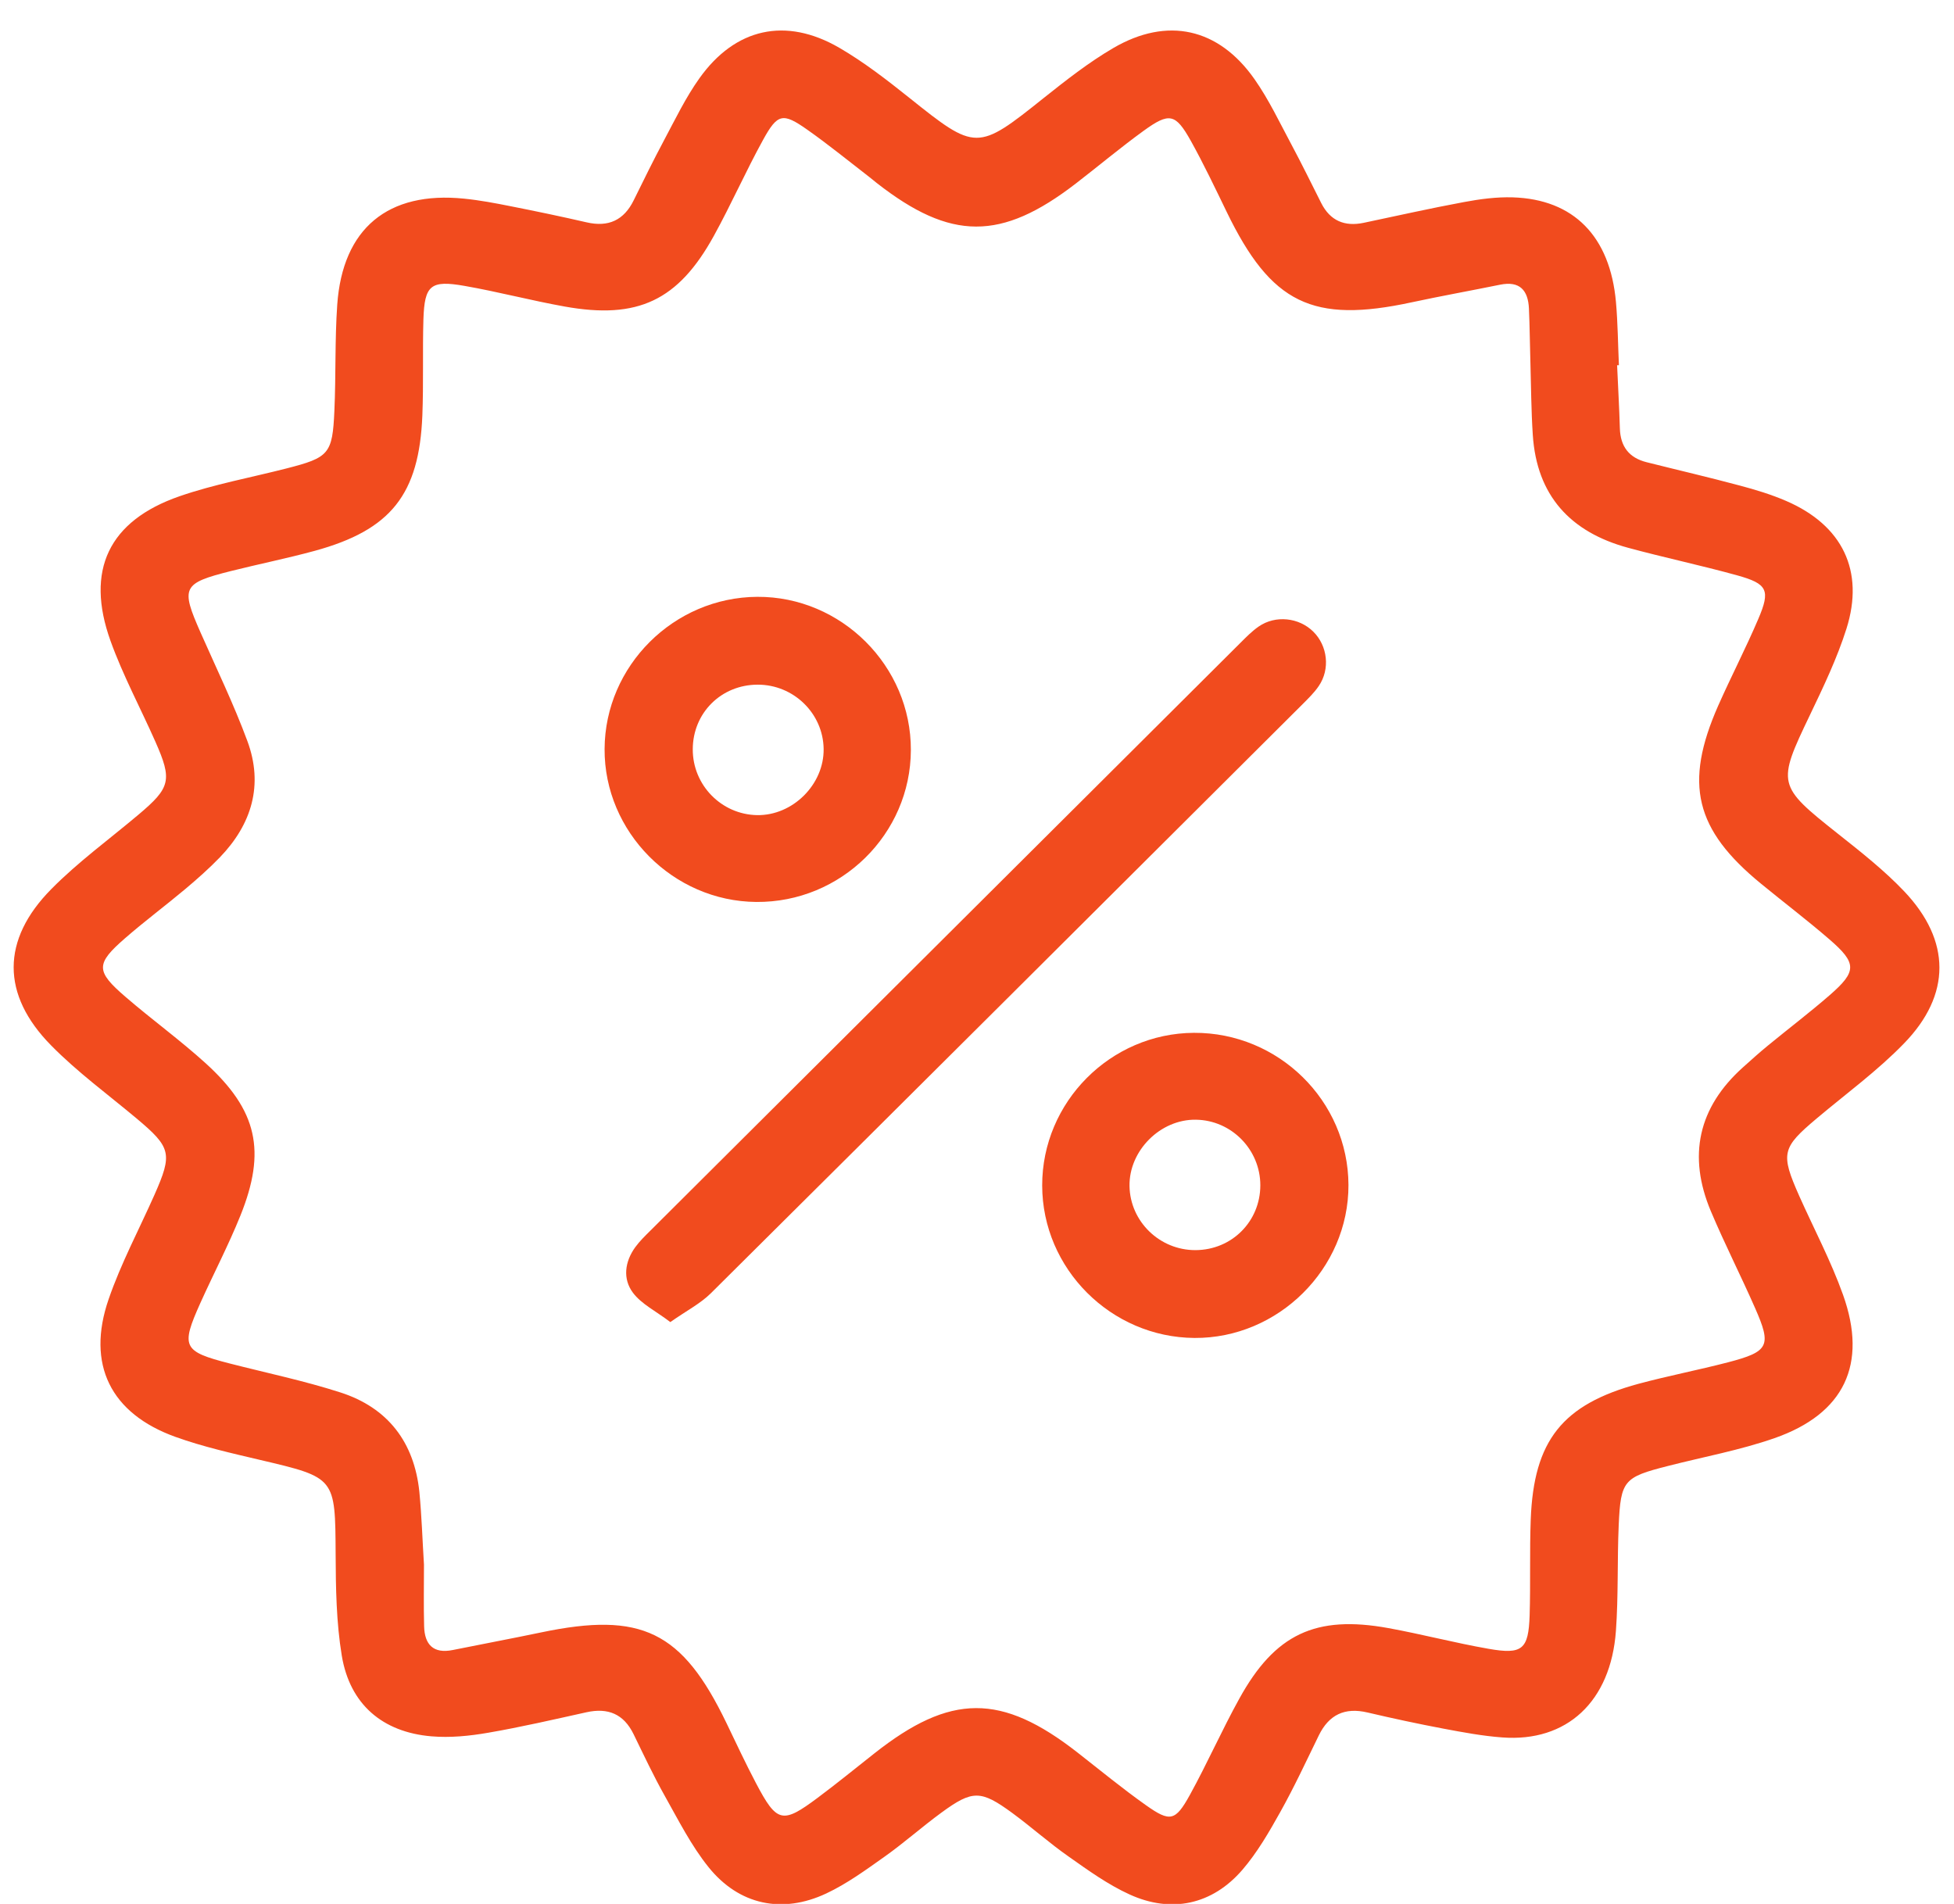
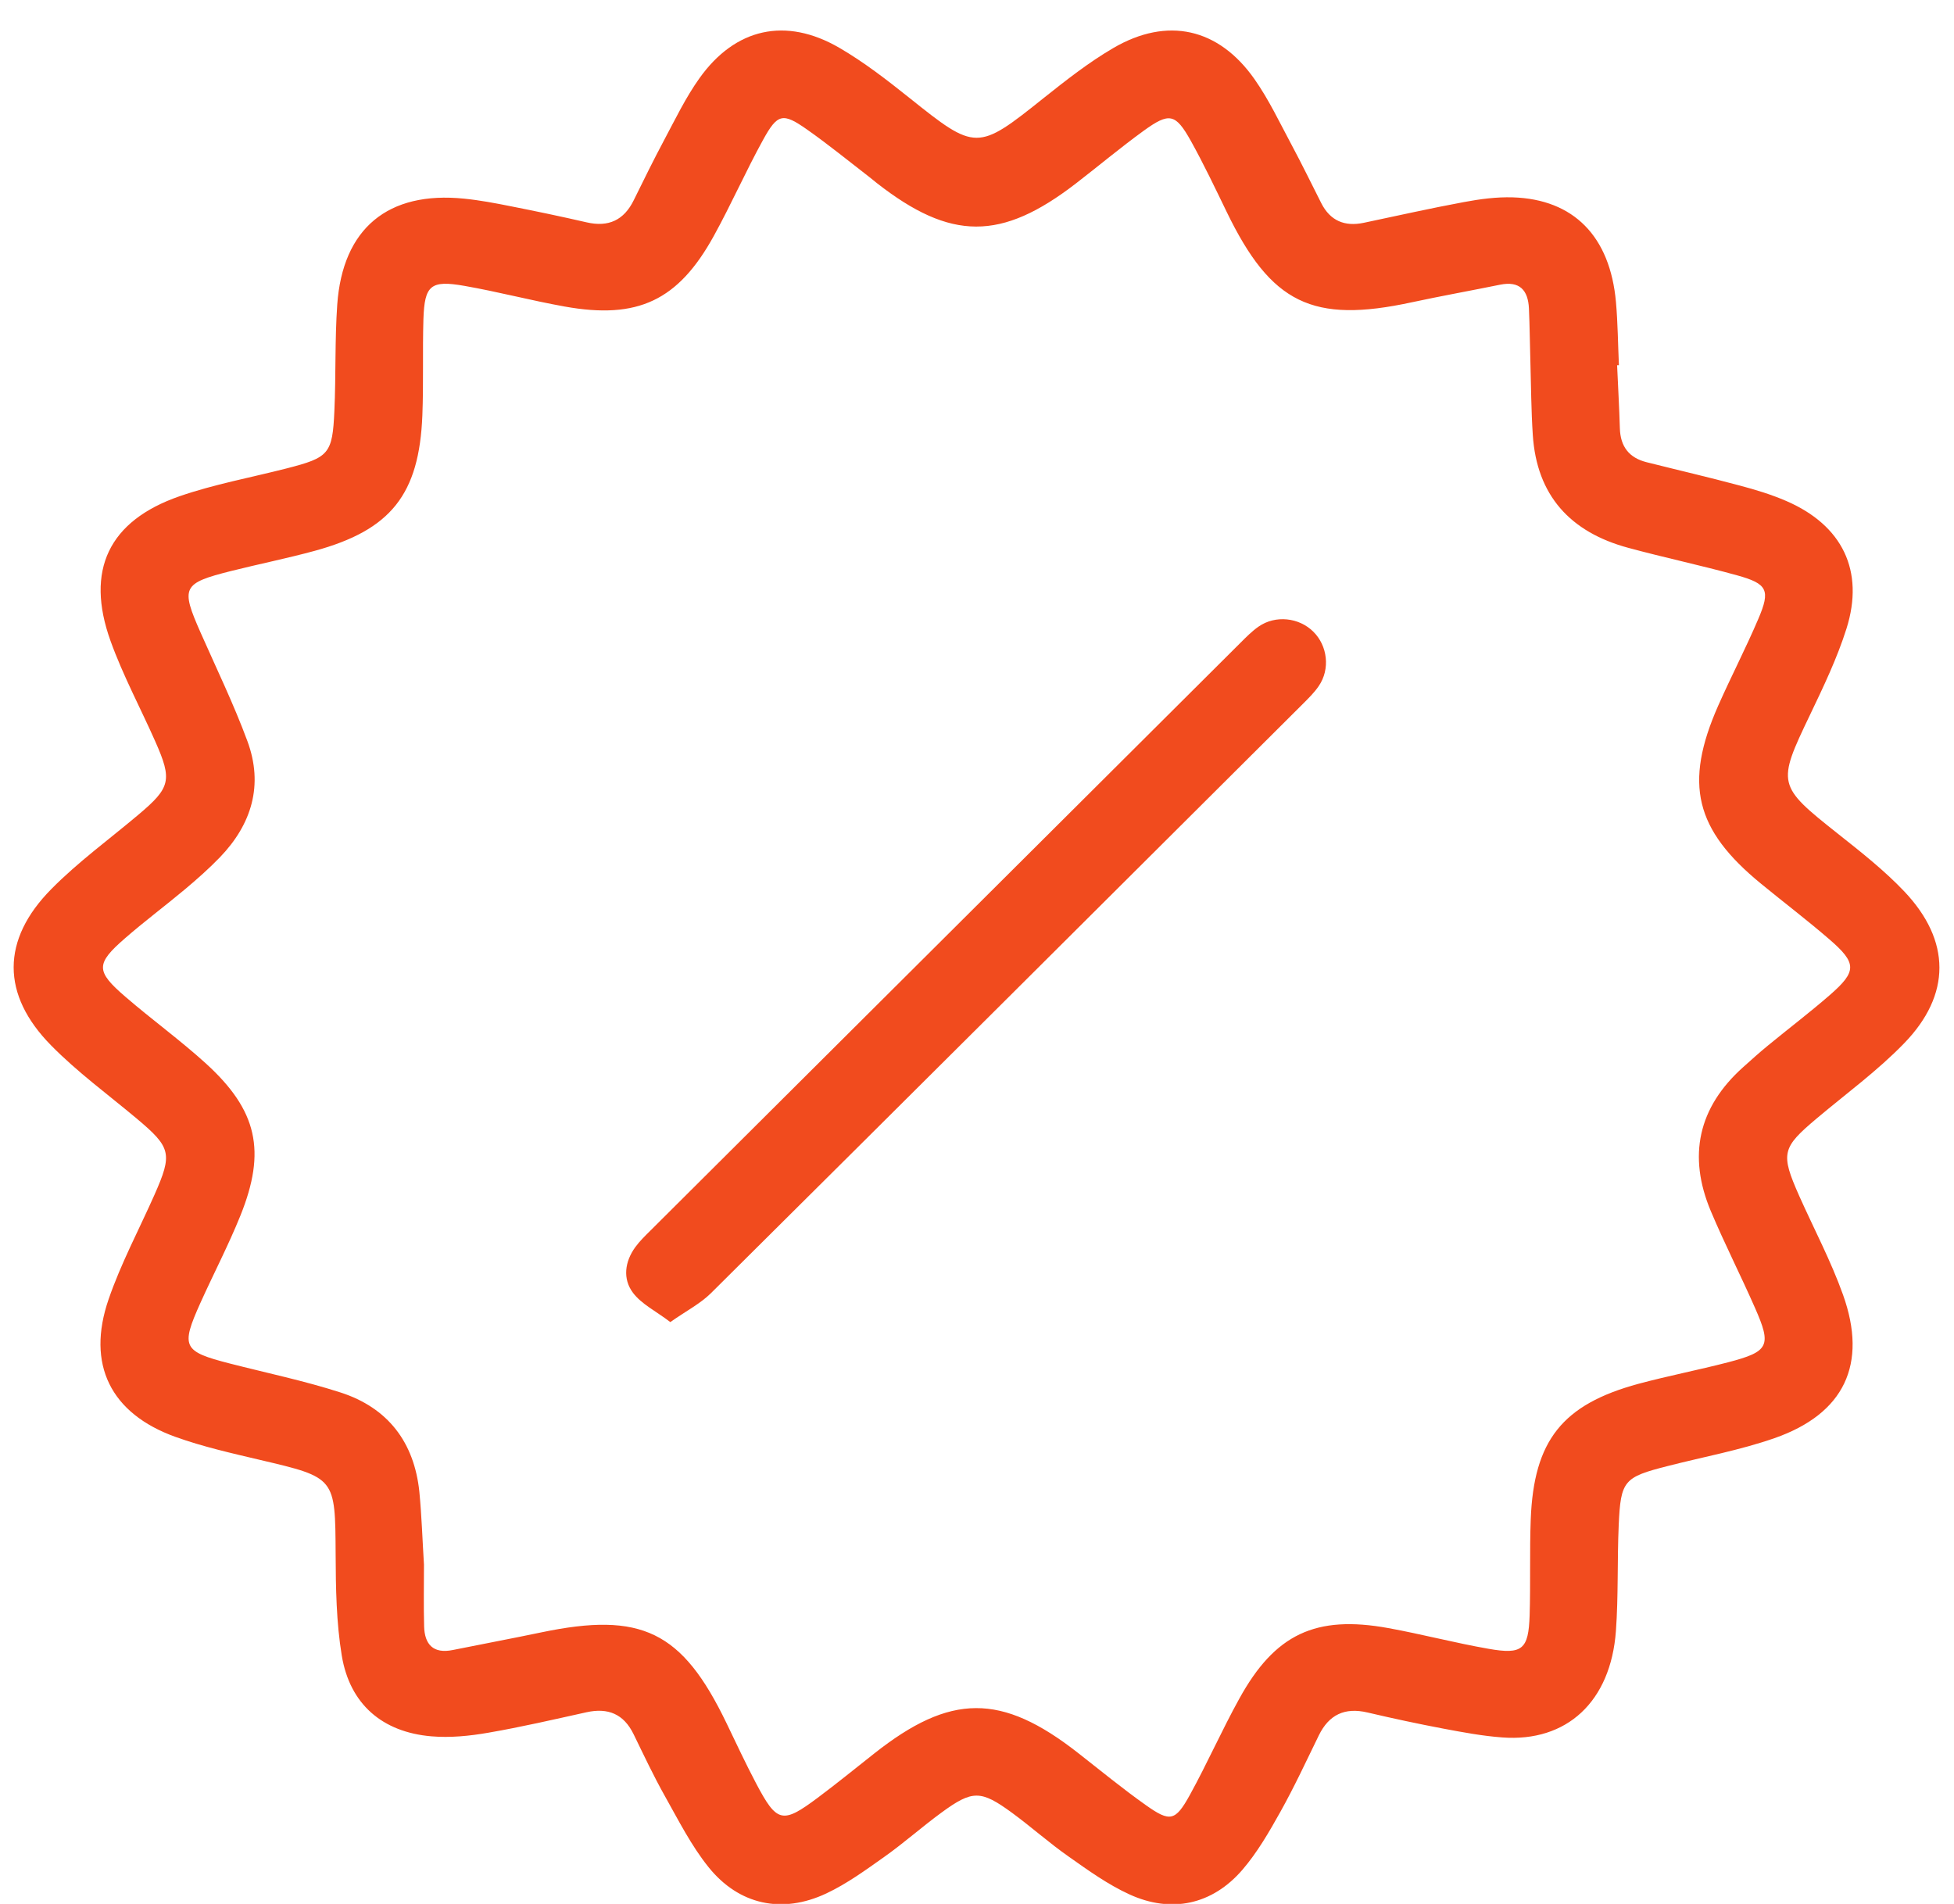
<svg xmlns="http://www.w3.org/2000/svg" fill="none" viewBox="0 0 39 38" height="38" width="39">
  <g clip-path="url(#clip0_289_1085)">
    <path fill="#F14B1E" d="M32.276 7.29C32.294 7.71 32.319 8.13 32.331 8.55C32.342 8.911 32.513 9.137 32.864 9.225C33.483 9.381 34.106 9.525 34.724 9.691C35.038 9.774 35.354 9.87 35.652 9.999C36.772 10.483 37.218 11.392 36.854 12.547C36.667 13.138 36.395 13.706 36.126 14.268C35.464 15.649 35.469 15.678 36.685 16.642C37.143 17.005 37.607 17.37 38.007 17.791C38.94 18.774 38.948 19.854 38.001 20.827C37.473 21.371 36.852 21.825 36.269 22.315C35.562 22.909 35.533 23.017 35.912 23.872C36.205 24.528 36.544 25.167 36.785 25.842C37.281 27.229 36.809 28.218 35.417 28.704C34.726 28.945 33.997 29.078 33.287 29.26C32.41 29.483 32.348 29.548 32.308 30.437C32.277 31.142 32.303 31.851 32.252 32.554C32.149 33.962 31.272 34.775 29.982 34.677C29.589 34.648 29.199 34.575 28.811 34.502C28.303 34.406 27.796 34.297 27.293 34.179C26.841 34.073 26.525 34.222 26.322 34.637C26.072 35.149 25.832 35.667 25.554 36.164C25.33 36.565 25.096 36.971 24.798 37.318C24.198 38.015 23.381 38.194 22.543 37.81C22.115 37.615 21.722 37.332 21.335 37.059C20.945 36.787 20.588 36.467 20.204 36.185C19.576 35.725 19.41 35.724 18.791 36.177C18.407 36.458 18.049 36.777 17.662 37.052C17.285 37.319 16.907 37.596 16.492 37.791C15.612 38.205 14.748 38.021 14.141 37.265C13.796 36.836 13.542 36.331 13.27 35.847C13.044 35.445 12.848 35.027 12.646 34.613C12.449 34.209 12.136 34.079 11.704 34.175C11.053 34.319 10.402 34.47 9.746 34.583C9.374 34.648 8.984 34.687 8.61 34.655C7.632 34.572 6.983 34.014 6.822 33.047C6.712 32.382 6.702 31.697 6.699 31.019C6.69 29.488 6.701 29.493 5.194 29.139C4.626 29.005 4.051 28.876 3.503 28.679C2.208 28.214 1.719 27.232 2.168 25.931C2.414 25.216 2.775 24.541 3.083 23.847C3.447 23.024 3.417 22.903 2.726 22.323C2.153 21.843 1.543 21.397 1.021 20.866C0.022 19.853 0.023 18.757 1.025 17.744C1.558 17.204 2.18 16.752 2.762 16.261C3.405 15.72 3.442 15.571 3.099 14.798C2.803 14.129 2.453 13.479 2.206 12.792C1.699 11.382 2.17 10.394 3.585 9.904C4.277 9.665 5.005 9.532 5.716 9.35C6.568 9.132 6.636 9.062 6.674 8.198C6.706 7.493 6.682 6.784 6.731 6.081C6.838 4.559 7.744 3.81 9.265 3.965C9.576 3.996 9.885 4.055 10.192 4.116C10.699 4.216 11.206 4.322 11.71 4.438C12.145 4.538 12.453 4.395 12.649 3.996C12.847 3.594 13.044 3.192 13.255 2.797C13.478 2.379 13.686 1.946 13.96 1.562C14.675 0.558 15.684 0.334 16.752 0.954C17.243 1.239 17.699 1.593 18.144 1.948C19.477 3.015 19.506 3.016 20.829 1.958C21.275 1.603 21.729 1.246 22.22 0.959C23.298 0.329 24.323 0.558 25.04 1.582C25.327 1.991 25.543 2.451 25.78 2.893C25.985 3.276 26.175 3.666 26.371 4.054C26.55 4.407 26.838 4.527 27.219 4.447C27.886 4.307 28.549 4.157 29.219 4.033C29.539 3.973 29.87 3.929 30.194 3.939C31.41 3.977 32.136 4.718 32.253 6.028C32.29 6.446 32.293 6.868 32.312 7.289C32.298 7.289 32.288 7.29 32.276 7.29ZM8.462 31.228C8.462 31.645 8.454 32.053 8.465 32.459C8.474 32.822 8.648 33.012 9.039 32.932C9.626 32.813 10.214 32.704 10.8 32.581C12.803 32.162 13.615 32.556 14.498 34.387C14.692 34.79 14.882 35.197 15.09 35.592C15.507 36.383 15.616 36.408 16.321 35.881C16.703 35.596 17.072 35.295 17.446 35C18.971 33.794 19.987 33.79 21.512 34.983C21.963 35.336 22.405 35.699 22.871 36.029C23.354 36.371 23.459 36.35 23.749 35.824C24.096 35.194 24.387 34.533 24.735 33.904C25.446 32.614 26.259 32.231 27.711 32.495C28.381 32.617 29.04 32.791 29.71 32.908C30.385 33.027 30.508 32.921 30.53 32.241C30.55 31.603 30.528 30.964 30.552 30.326C30.612 28.751 31.183 28.031 32.703 27.619C33.295 27.46 33.897 27.344 34.49 27.19C35.309 26.976 35.364 26.863 35.026 26.099C34.742 25.453 34.421 24.824 34.147 24.174C33.683 23.072 33.892 22.103 34.793 21.298C34.955 21.152 35.117 21.007 35.285 20.869C35.695 20.532 36.119 20.21 36.519 19.862C37.066 19.386 37.065 19.224 36.508 18.744C36.065 18.361 35.598 18.007 35.146 17.636C33.83 16.558 33.607 15.643 34.292 14.088C34.55 13.505 34.845 12.938 35.095 12.351C35.34 11.778 35.278 11.651 34.671 11.483C33.949 11.283 33.216 11.129 32.495 10.933C31.344 10.621 30.671 9.892 30.593 8.679C30.561 8.192 30.559 7.703 30.545 7.215C30.534 6.861 30.532 6.508 30.516 6.156C30.499 5.794 30.333 5.603 29.942 5.682C29.355 5.802 28.765 5.907 28.18 6.033C26.197 6.462 25.37 6.059 24.483 4.228C24.252 3.752 24.024 3.272 23.767 2.81C23.461 2.264 23.339 2.239 22.825 2.611C22.363 2.946 21.924 3.315 21.471 3.664C19.982 4.811 18.979 4.808 17.502 3.655C17.448 3.613 17.397 3.568 17.343 3.527C16.933 3.211 16.532 2.883 16.109 2.586C15.624 2.245 15.52 2.265 15.231 2.79C14.884 3.42 14.594 4.08 14.247 4.709C13.536 5.999 12.729 6.38 11.27 6.118C10.6 5.998 9.941 5.823 9.271 5.706C8.594 5.587 8.473 5.692 8.451 6.373C8.432 7.011 8.455 7.65 8.43 8.289C8.367 9.87 7.802 10.579 6.278 10.995C5.727 11.145 5.165 11.258 4.611 11.397C3.638 11.642 3.604 11.721 4.004 12.627C4.322 13.346 4.666 14.056 4.938 14.792C5.261 15.665 5.027 16.449 4.388 17.112C4.171 17.337 3.935 17.545 3.696 17.746C3.3 18.078 2.884 18.388 2.495 18.727C1.907 19.239 1.907 19.382 2.507 19.898C3.032 20.351 3.597 20.76 4.11 21.226C5.137 22.162 5.318 22.973 4.798 24.263C4.56 24.853 4.263 25.421 4.001 26.002C3.604 26.885 3.648 26.973 4.587 27.214C5.324 27.403 6.073 27.559 6.796 27.792C7.744 28.098 8.268 28.787 8.37 29.775C8.417 30.261 8.432 30.749 8.462 31.228Z" />
-     <path fill="#F14B1E" d="M13.379 26.387C13.091 26.168 12.804 26.029 12.634 25.803C12.425 25.525 12.469 25.181 12.681 24.89C12.768 24.771 12.877 24.665 12.983 24.56C16.908 20.649 20.833 16.739 24.759 12.829C24.874 12.714 24.99 12.596 25.123 12.504C25.458 12.273 25.927 12.324 26.212 12.607C26.498 12.889 26.552 13.355 26.322 13.691C26.232 13.825 26.112 13.94 25.997 14.056C22.064 17.976 18.13 21.897 14.189 25.811C13.979 26.019 13.701 26.161 13.379 26.387Z" />
-     <path fill="#F14B1E" d="M18.18 14.971C18.175 16.649 16.784 18.016 15.095 18.002C13.432 17.989 12.058 16.603 12.067 14.948C12.075 13.289 13.449 11.921 15.115 11.912C16.792 11.903 18.186 13.293 18.18 14.971ZM13.827 14.954C13.824 15.668 14.398 16.256 15.11 16.269C15.822 16.281 16.449 15.657 16.439 14.947C16.429 14.238 15.839 13.664 15.123 13.665C14.394 13.666 13.829 14.229 13.827 14.954Z" />
-     <path fill="#F14B1E" d="M20.801 23.661C20.799 21.996 22.163 20.624 23.829 20.614C25.518 20.605 26.908 21.973 26.914 23.651C26.919 25.32 25.514 26.715 23.84 26.704C22.173 26.692 20.803 25.322 20.801 23.661ZM25.155 23.659C25.156 22.946 24.58 22.358 23.869 22.348C23.16 22.337 22.532 22.965 22.544 23.673C22.556 24.381 23.147 24.954 23.862 24.951C24.584 24.948 25.153 24.381 25.155 23.659Z" />
+     <path fill="#F14B1E" d="M13.379 26.387C13.091 26.168 12.804 26.029 12.634 25.803C12.425 25.525 12.469 25.181 12.681 24.89C12.768 24.771 12.877 24.665 12.983 24.56C16.908 20.649 20.833 16.739 24.759 12.829C24.874 12.714 24.99 12.596 25.123 12.504C25.458 12.273 25.927 12.324 26.212 12.607C26.498 12.889 26.552 13.355 26.322 13.691C26.232 13.825 26.112 13.94 25.997 14.056C22.064 17.976 18.13 21.897 14.189 25.811C13.979 26.019 13.701 26.161 13.379 26.387" />
  </g>
  <defs>
    <clipPath id="clip0_289_1085">
      <rect transform="translate(0.27 0.609)" fill="white" height="37.4" width="38.5" />
    </clipPath>
  </defs>
</svg>